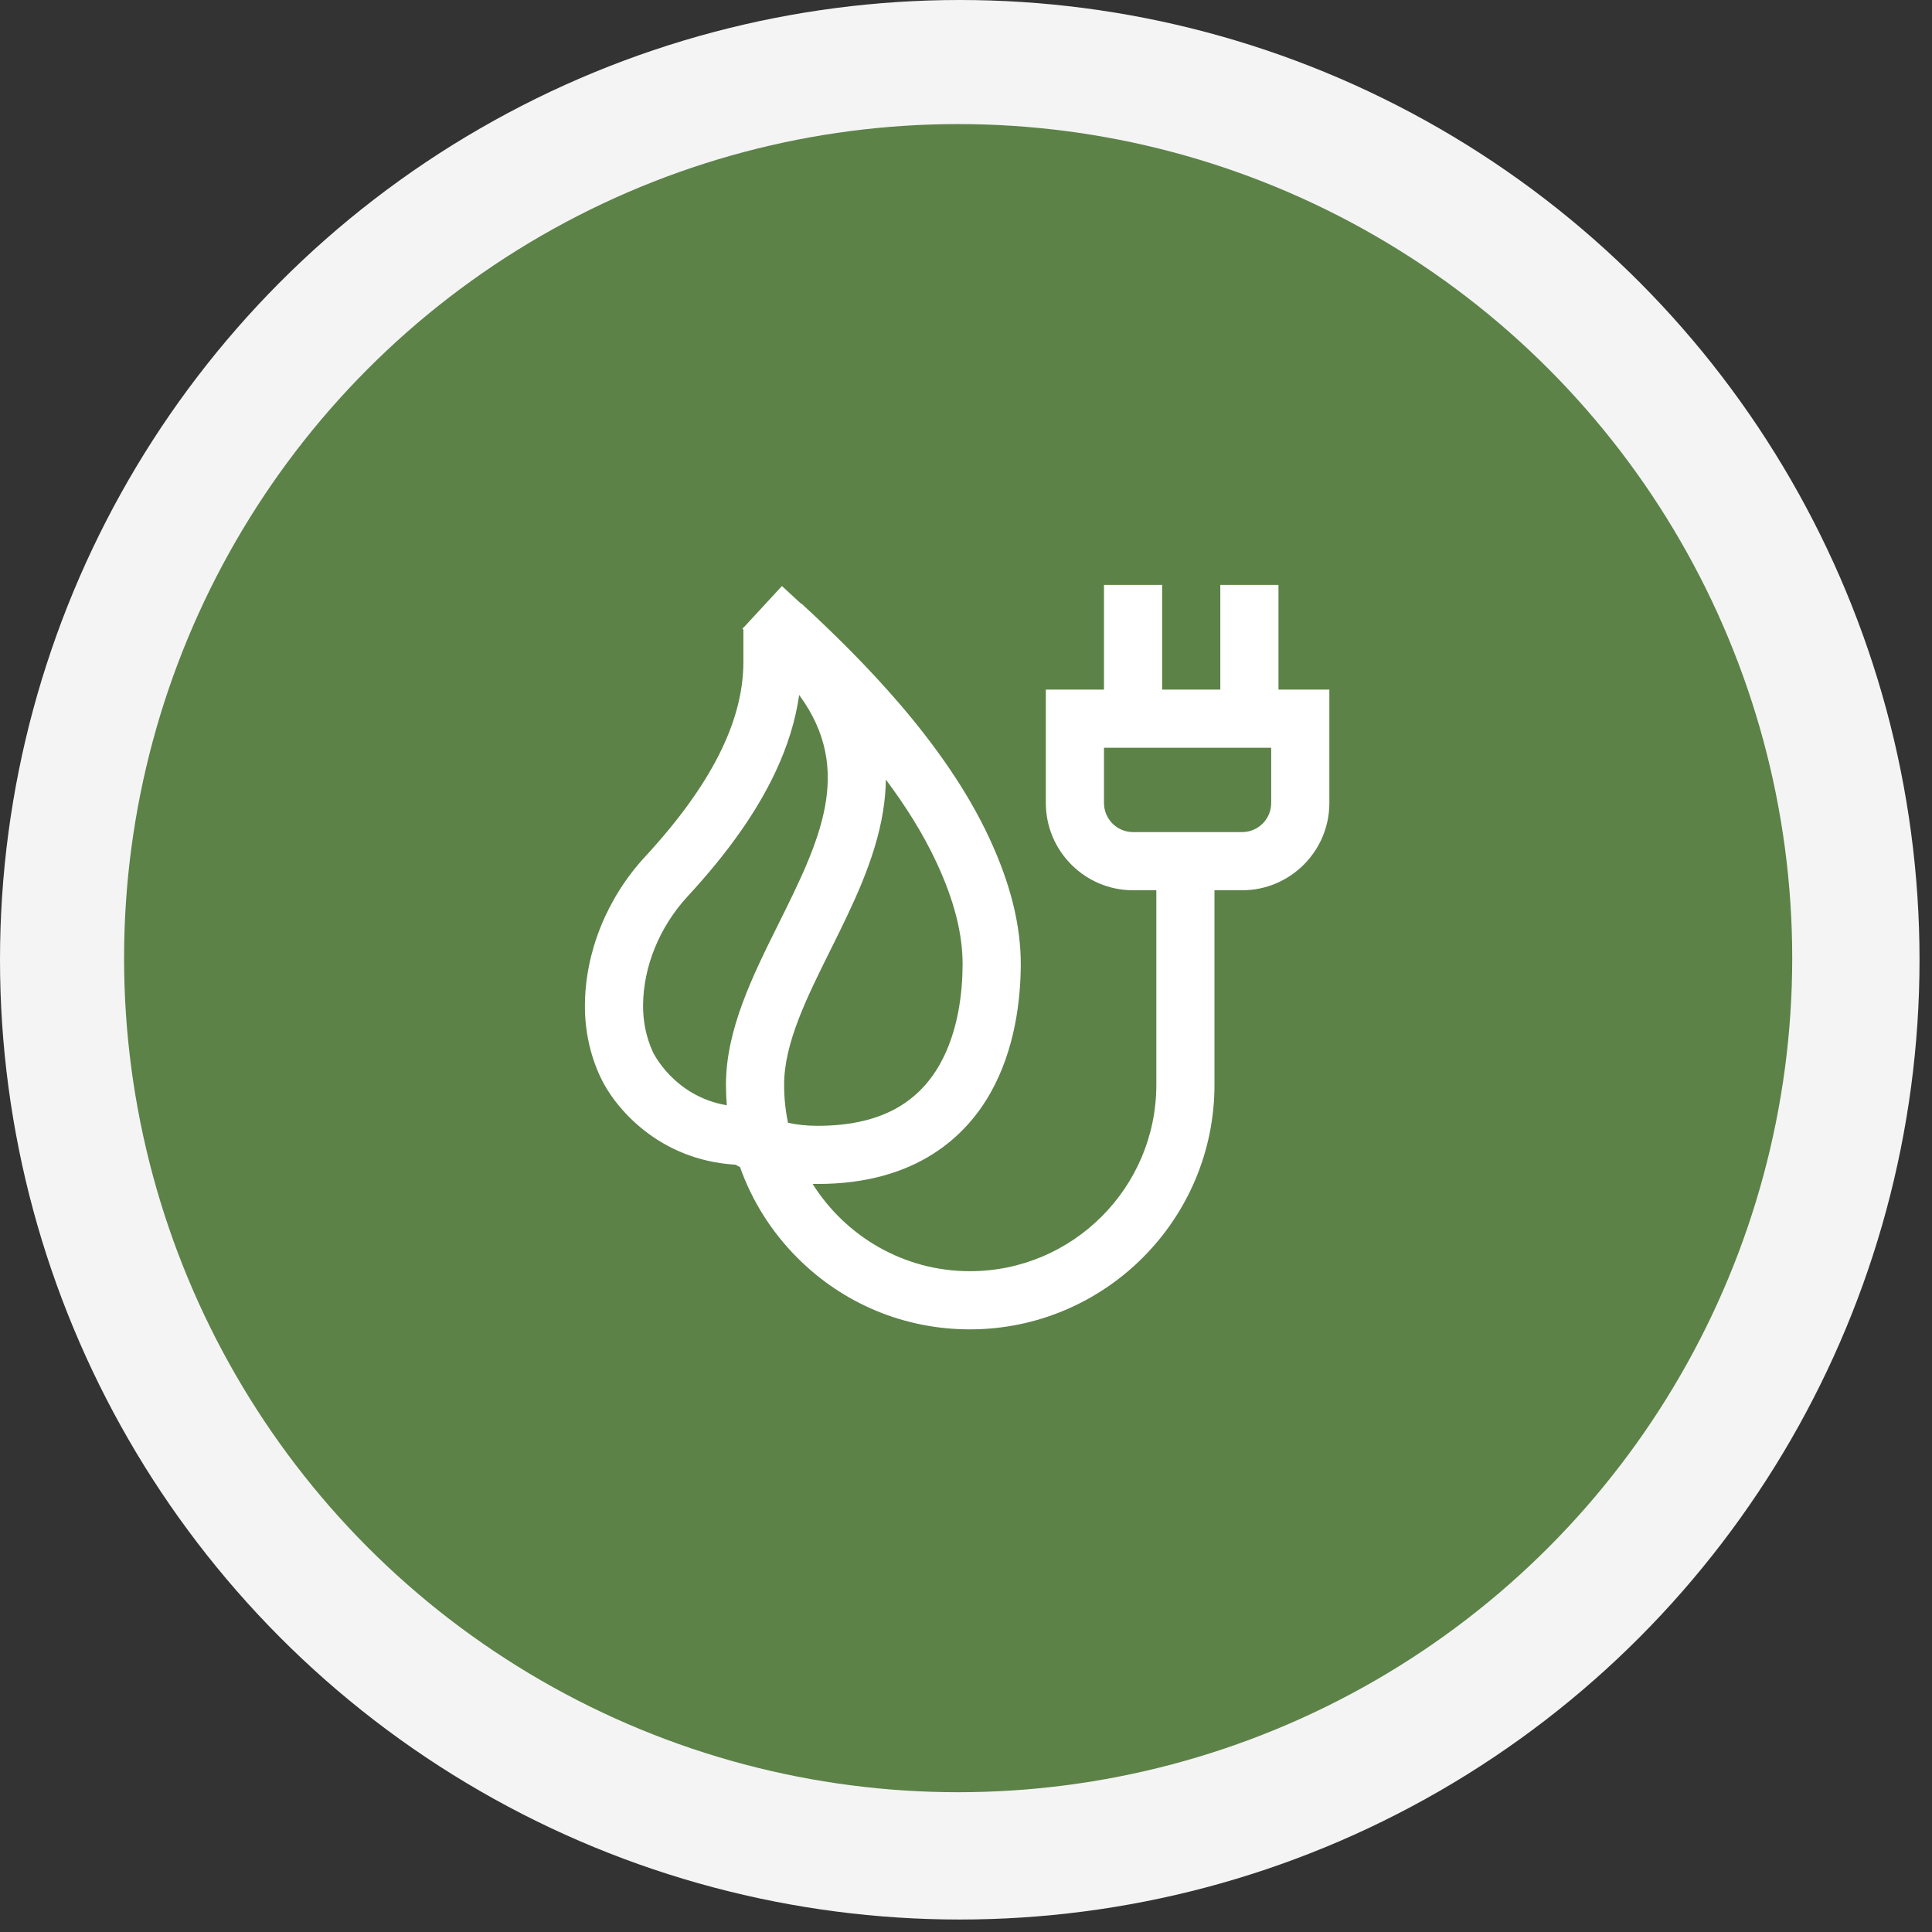
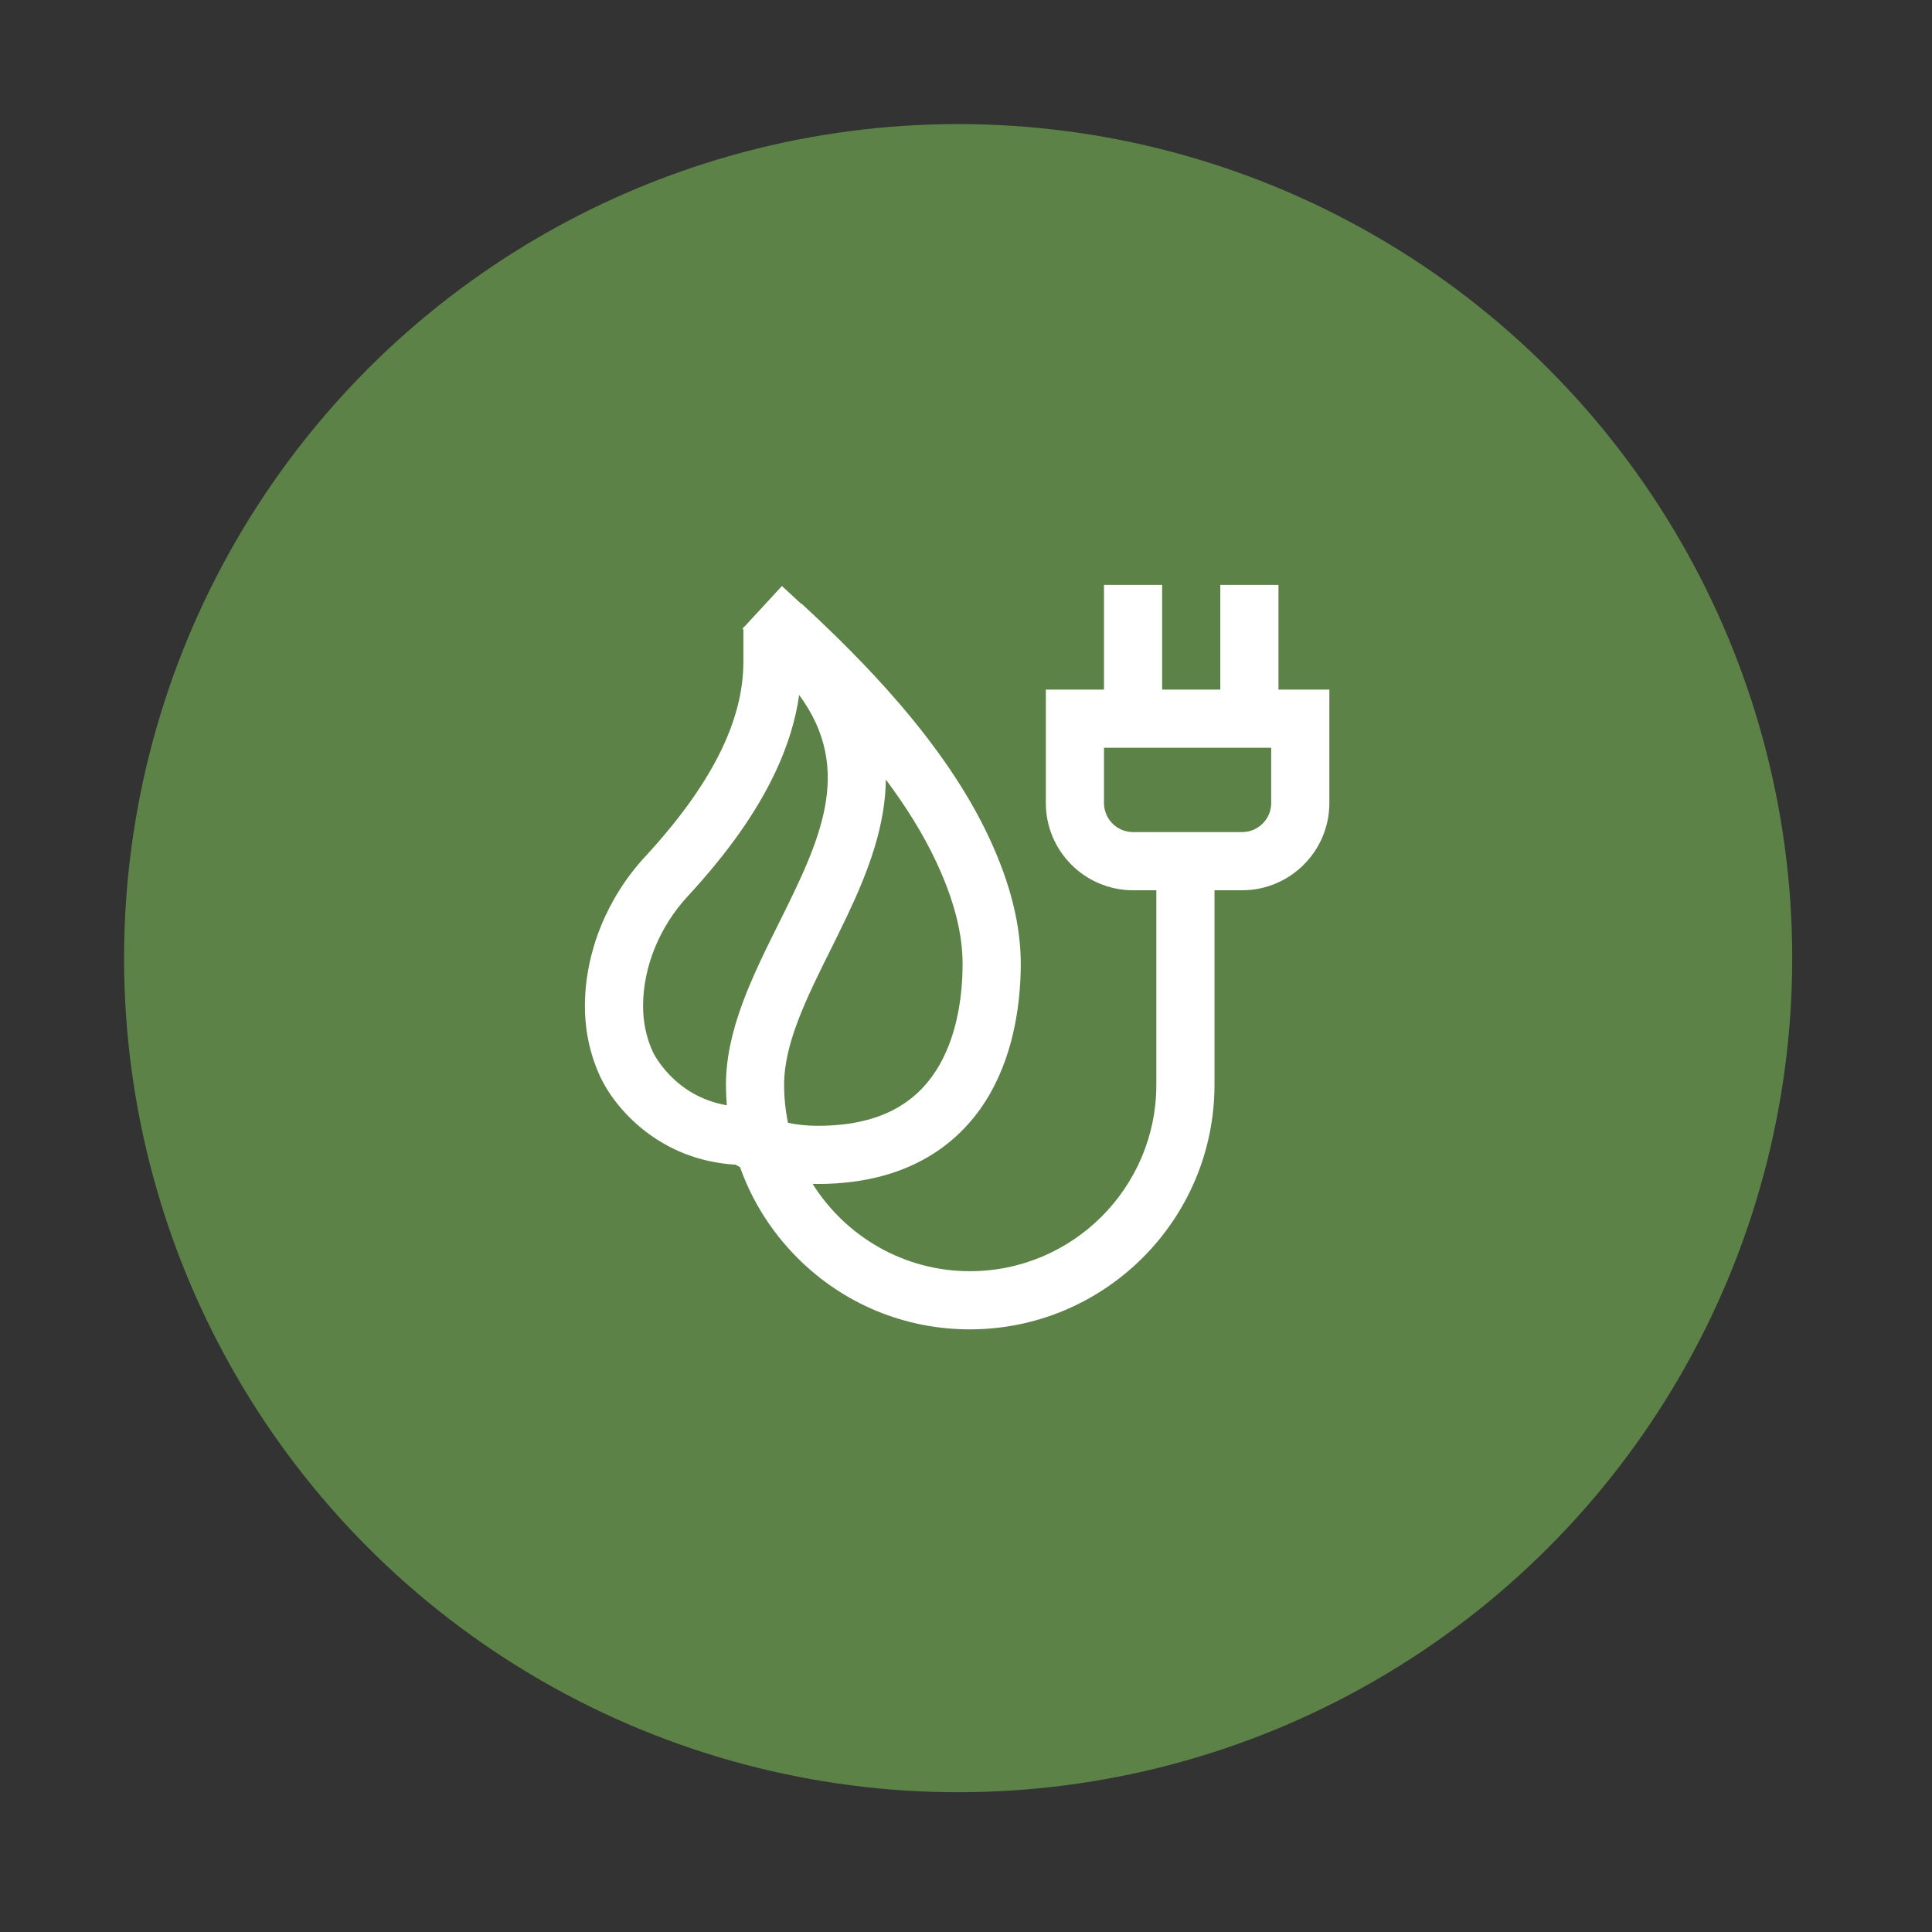
<svg xmlns="http://www.w3.org/2000/svg" width="109" height="109" viewBox="0 0 109 109" fill="none">
  <rect x="0" y="0" width="109" height="109" fill="#333333" stroke="none" />
-   <circle cx="54.148" cy="54.148" r="54.148" fill="#F4F4F4" />
  <circle cx="54.057" cy="54.057" r="47.057" fill="#5C8248" />
  <g clip-path="url(#clip0_835_10161)">
    <path d="M72.129 38.906V33H68.848V38.906H65.566V33H62.285V38.906H59.004V45.305C59.004 48.019 61.212 50.227 63.926 50.227H65.238V61.202C65.238 67.001 60.52 71.719 54.721 71.719C50.987 71.719 47.704 69.75 45.846 66.793C45.94 66.795 46.034 66.797 46.129 66.797C51.799 66.797 54.565 63.996 55.888 61.647C57.275 59.182 57.579 56.379 57.59 54.462C57.602 52.217 57.016 49.858 55.799 47.249C53.282 41.854 48.553 37.132 45.216 34.051L45.202 34.066L44.115 33.063L41.972 35.384H41.941V35.417L41.889 35.474L41.941 35.522L41.941 36.049C41.942 36.465 41.942 36.868 41.941 37.346C41.937 40.702 40.119 44.299 36.385 48.344C34.253 50.653 33.019 53.697 33 56.697C32.991 58.112 33.277 59.464 33.85 60.716C34.665 62.496 37.167 65.453 41.496 65.71C41.579 65.758 41.665 65.804 41.752 65.849C42.426 67.748 43.517 69.489 44.979 70.956C47.577 73.564 51.037 75 54.721 75C62.33 75 68.519 68.81 68.519 61.202V50.227H70.078C72.792 50.227 75 48.019 75 45.305V38.906H72.129ZM40.957 61.202C40.957 61.59 40.974 61.975 41.005 62.357C38.014 61.849 36.846 59.379 36.834 59.35C36.461 58.537 36.276 57.651 36.281 56.717C36.295 54.526 37.212 52.285 38.796 50.57C41.067 48.11 42.688 45.814 43.75 43.551C44.441 42.079 44.883 40.645 45.088 39.209C48.22 43.472 46.221 47.497 43.912 52.142C42.459 55.066 40.957 58.089 40.957 61.202ZM44.458 63.346C44.314 62.654 44.238 61.937 44.238 61.202C44.238 58.859 45.507 56.306 46.851 53.602C48.09 51.108 49.372 48.529 49.817 45.792C49.917 45.176 49.971 44.573 49.979 43.983C51.081 45.458 52.072 47.022 52.826 48.637C53.833 50.795 54.318 52.695 54.308 54.444C54.3 55.973 54.071 58.185 53.028 60.038C51.711 62.378 49.454 63.516 46.129 63.516C45.53 63.516 44.966 63.457 44.458 63.346ZM71.719 45.305C71.719 46.209 70.983 46.945 70.078 46.945H63.926C63.021 46.945 62.285 46.209 62.285 45.305V42.188H71.719V45.305Z" fill="white" />
  </g>
  <defs>
    <clipPath id="clip0_835_10161">
      <rect width="42" height="42" fill="white" transform="translate(33 33)" />
    </clipPath>
  </defs>
</svg>